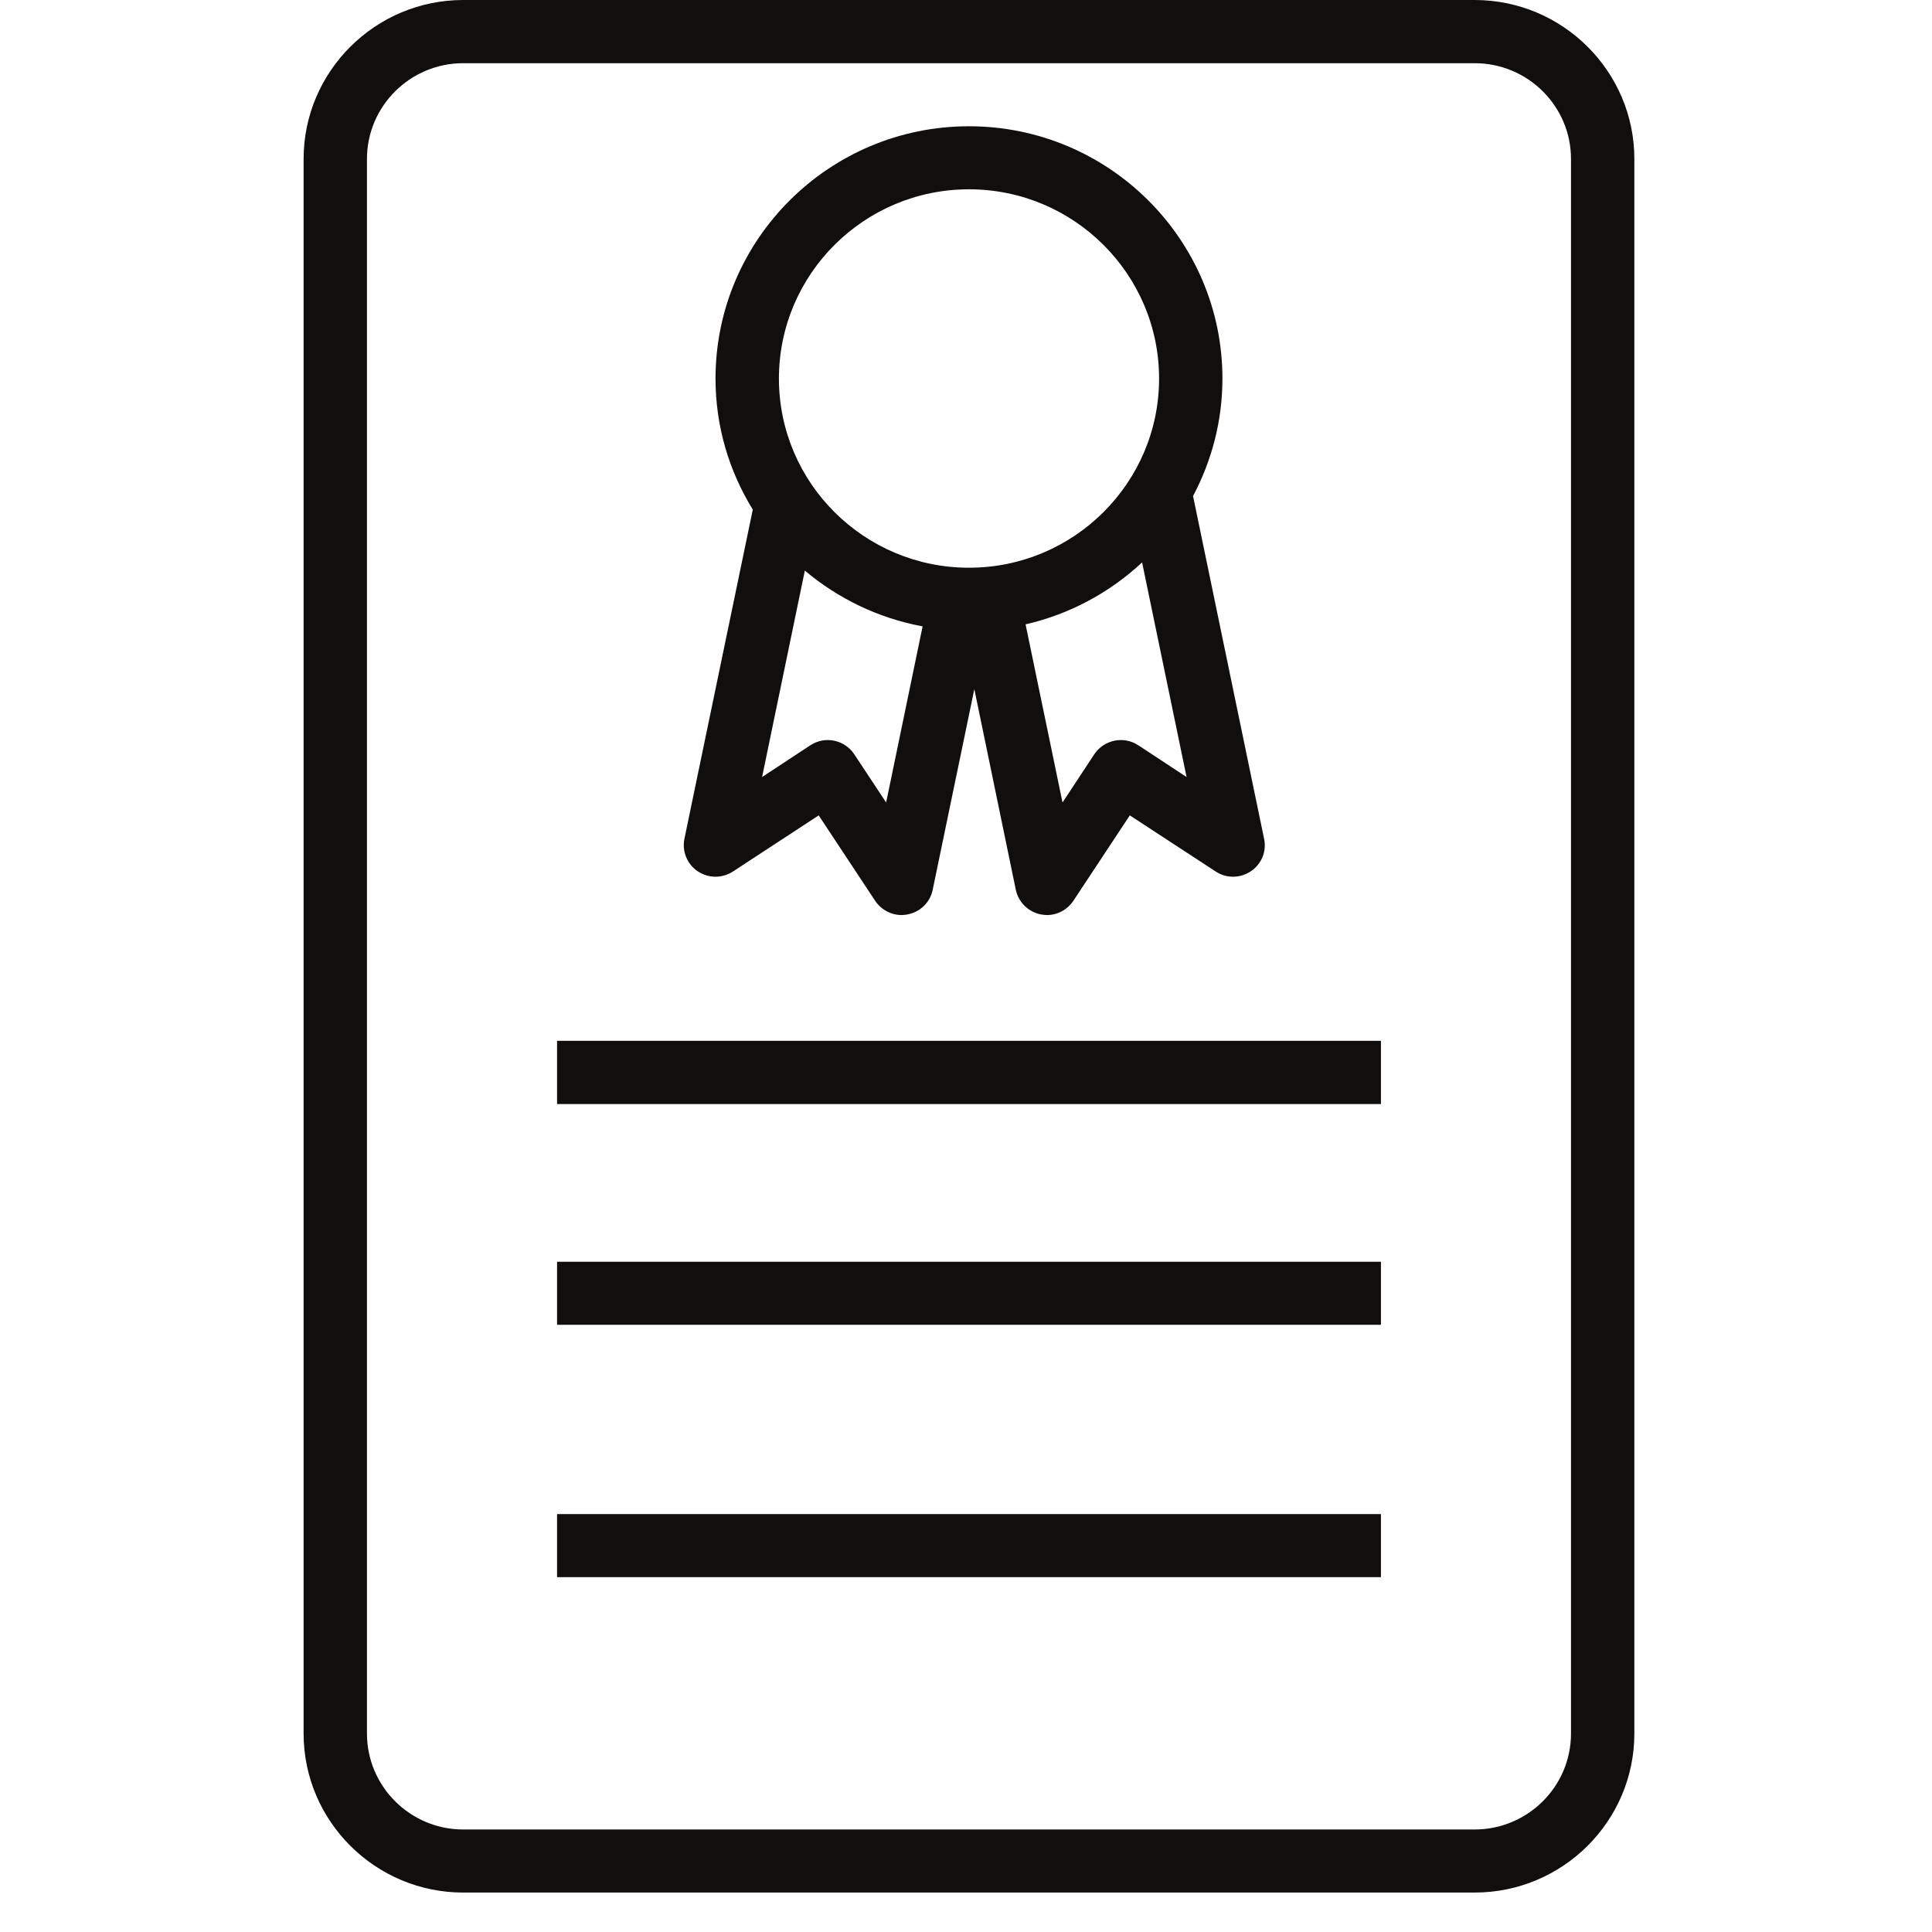
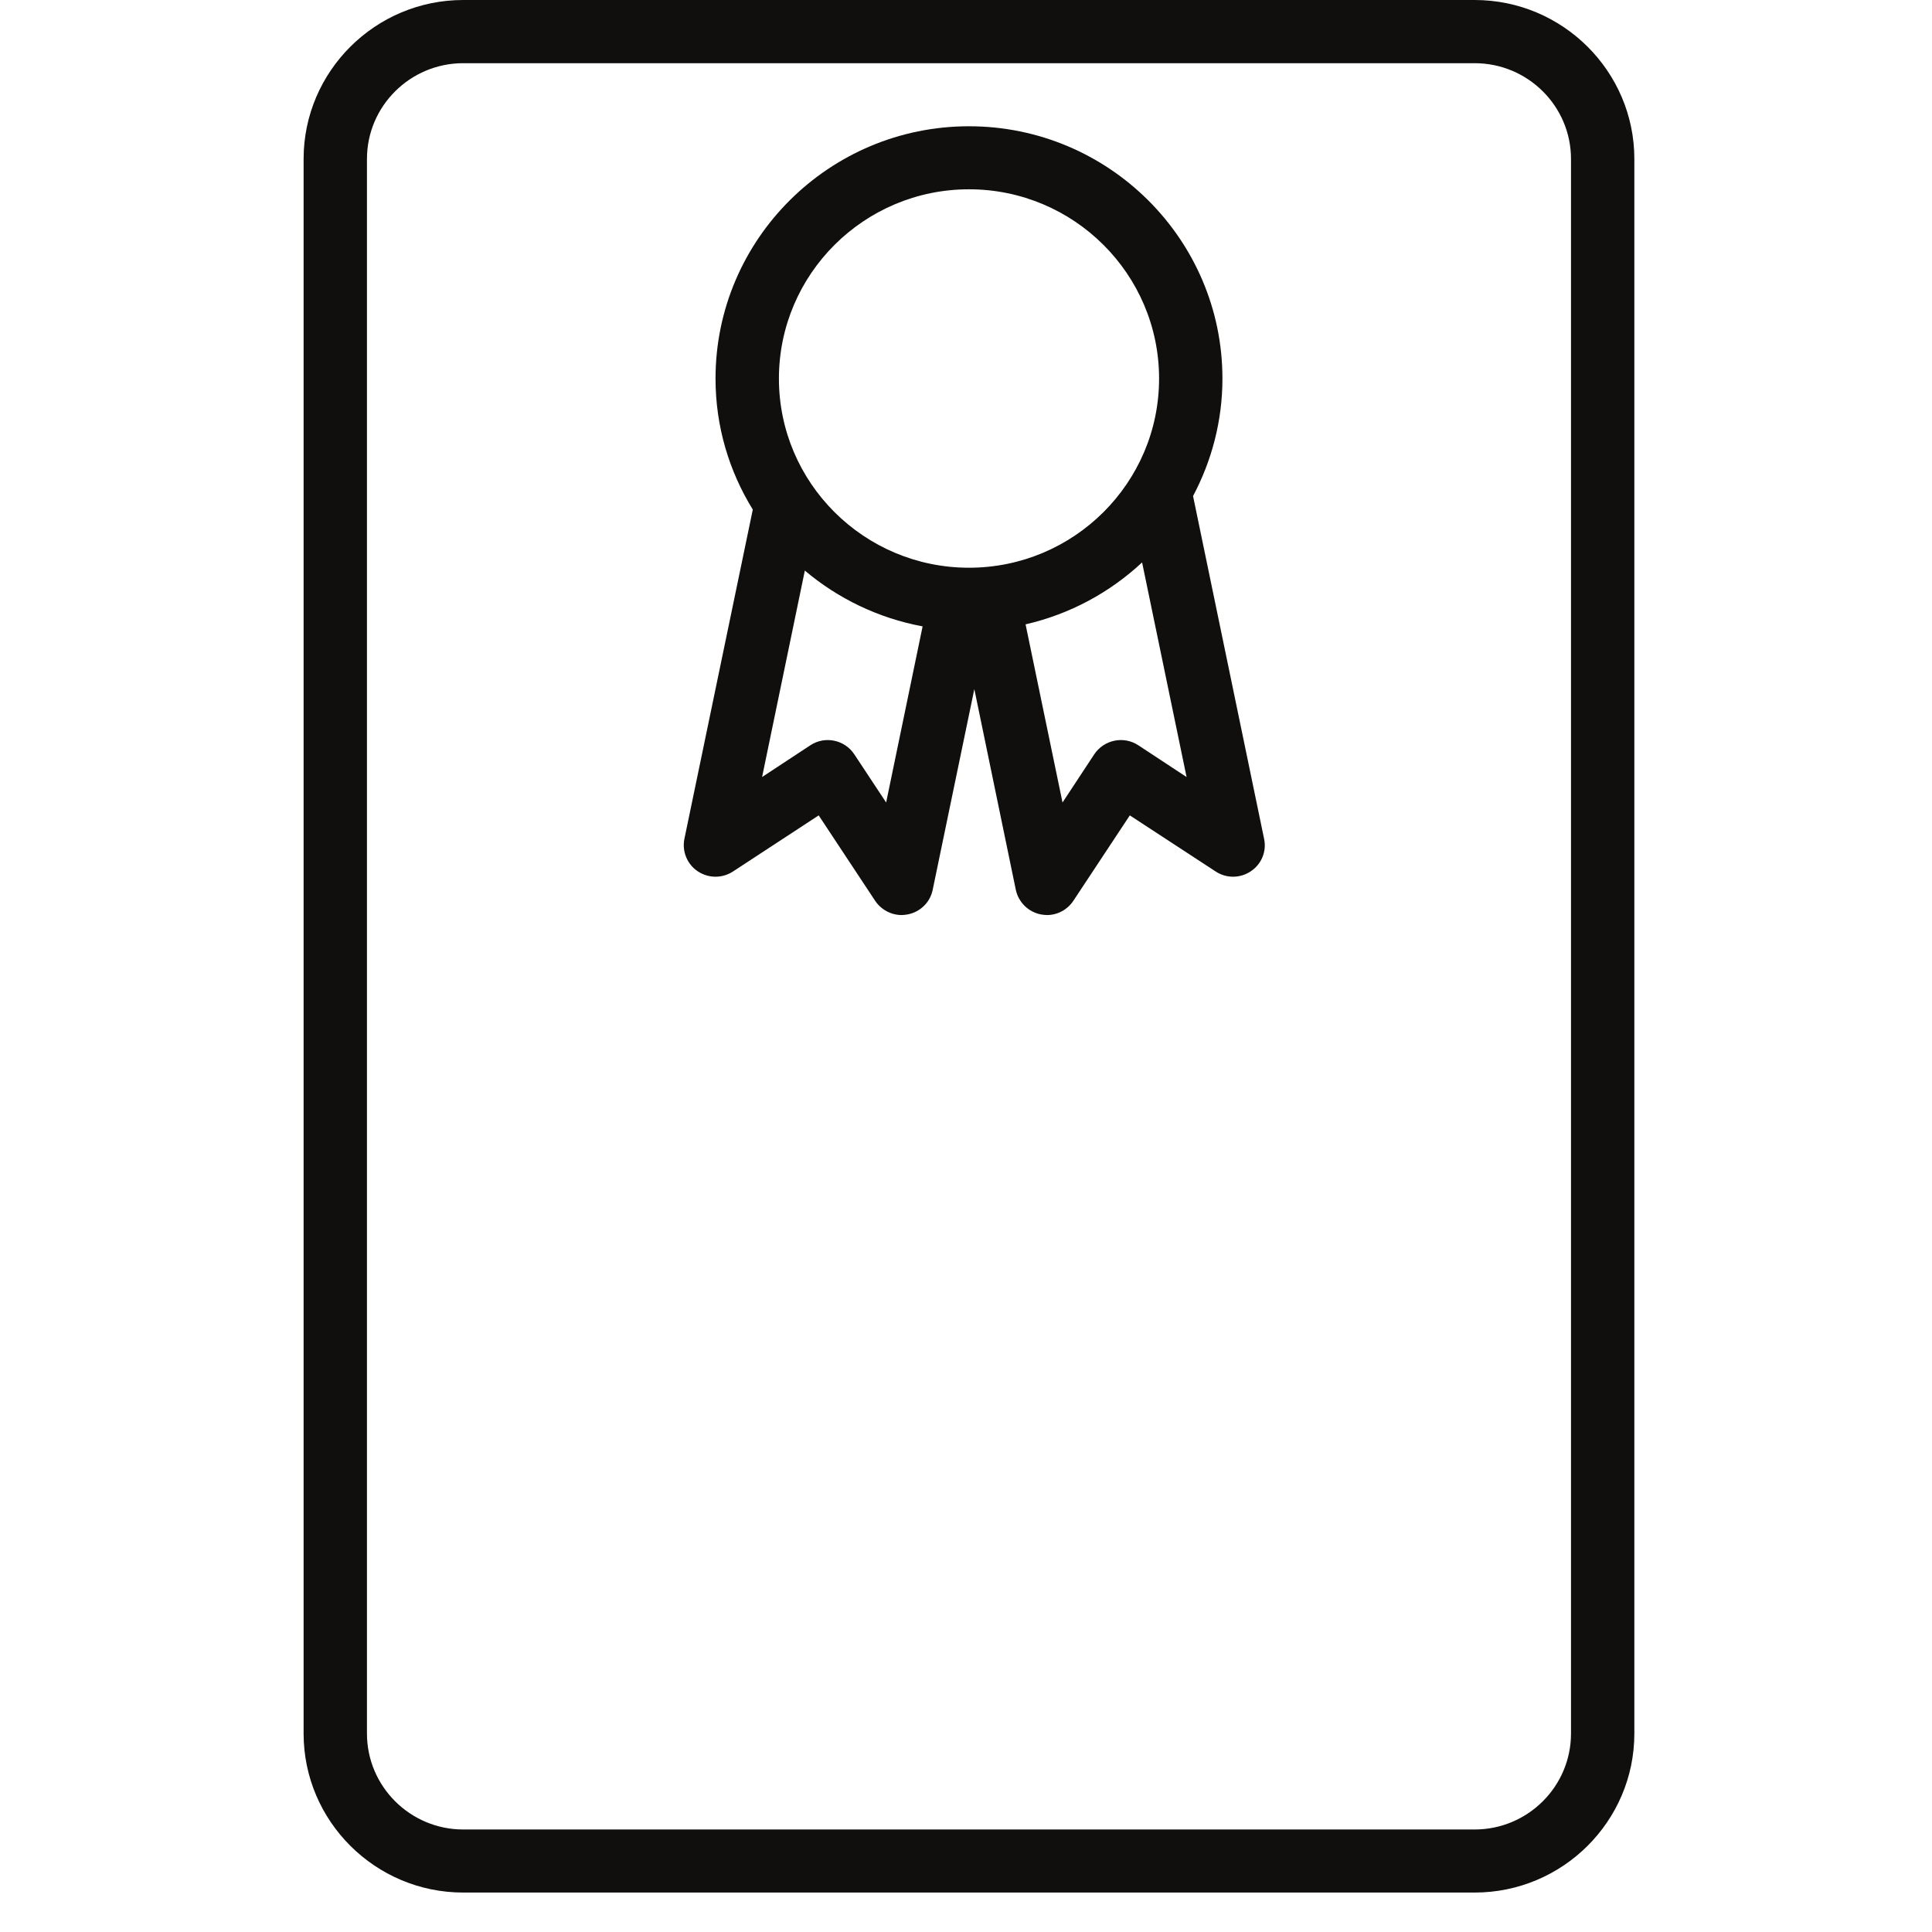
<svg xmlns="http://www.w3.org/2000/svg" width="64" zoomAndPan="magnify" viewBox="0 0 48 48" height="64" preserveAspectRatio="xMidYMid meet" version="1.0">
  <defs>
    <clipPath id="50a2cb9775">
      <path d="M 7.543 0 L 40.605 0 L 40.605 47.02 L 7.543 47.02 Z M 7.543 0 " clip-rule="nonzero" />
    </clipPath>
  </defs>
  <g clip-path="url(#50a2cb9775)">
    <path fill="#100f0d" d="M 39.031 43.07 C 39.031 44.383 37.957 45.453 36.637 45.453 L 11.508 45.453 C 10.191 45.453 9.117 44.383 9.117 43.07 L 9.117 3.949 C 9.117 2.637 10.191 1.57 11.508 1.57 L 36.637 1.57 C 37.957 1.57 39.031 2.637 39.031 3.949 Z M 36.637 0 L 11.508 0 C 9.324 0 7.543 1.773 7.543 3.949 L 7.543 43.07 C 7.543 45.246 9.324 47.02 11.508 47.02 L 36.637 47.02 C 38.824 47.02 40.605 45.246 40.605 43.07 L 40.605 3.949 C 40.605 1.773 38.824 0 36.637 0 " fill-opacity="1" fill-rule="nonzero" />
  </g>
  <path fill="#100f0d" d="M 19.996 14.176 C 20.816 14.867 21.82 15.359 22.922 15.562 L 22.016 19.938 L 21.223 18.738 C 20.984 18.379 20.496 18.277 20.133 18.516 L 18.934 19.305 Z M 24.074 4.703 C 26.68 4.703 28.797 6.812 28.797 9.406 C 28.797 11.996 26.68 14.105 24.074 14.105 C 21.469 14.105 19.352 11.996 19.352 9.406 C 19.352 6.812 21.469 4.703 24.074 4.703 Z M 28.281 18.516 C 27.918 18.277 27.43 18.379 27.188 18.738 L 26.398 19.938 L 25.48 15.512 C 26.586 15.258 27.574 14.719 28.375 13.973 L 29.48 19.305 Z M 17.332 21.645 C 17.598 21.824 17.941 21.828 18.211 21.652 L 20.34 20.258 L 21.742 22.379 C 21.891 22.602 22.141 22.734 22.402 22.734 C 22.449 22.734 22.5 22.727 22.547 22.719 C 22.863 22.66 23.109 22.418 23.172 22.109 L 24.207 17.121 L 25.238 22.109 C 25.305 22.418 25.551 22.66 25.863 22.719 C 25.914 22.727 25.961 22.734 26.012 22.734 C 26.273 22.734 26.52 22.602 26.668 22.379 L 28.07 20.258 L 30.203 21.652 C 30.469 21.828 30.816 21.824 31.078 21.645 C 31.344 21.469 31.473 21.148 31.406 20.84 L 29.641 12.324 C 30.105 11.449 30.371 10.457 30.371 9.406 C 30.371 5.949 27.547 3.137 24.074 3.137 C 20.602 3.137 17.777 5.949 17.777 9.406 C 17.777 10.598 18.117 11.711 18.703 12.66 L 17.004 20.84 C 16.941 21.148 17.07 21.469 17.332 21.645 " fill-opacity="1" fill-rule="nonzero" />
-   <path fill="#100f0d" d="M 13.84 27.43 L 34.309 27.43 L 34.309 25.859 L 13.84 25.859 L 13.84 27.43 " fill-opacity="1" fill-rule="nonzero" />
-   <path fill="#100f0d" d="M 13.84 32.914 L 34.309 32.914 L 34.309 31.348 L 13.84 31.348 L 13.84 32.914 " fill-opacity="1" fill-rule="nonzero" />
-   <path fill="#100f0d" d="M 13.84 39.184 L 34.309 39.184 L 34.309 37.617 L 13.84 37.617 L 13.84 39.184 " fill-opacity="1" fill-rule="nonzero" />
</svg>